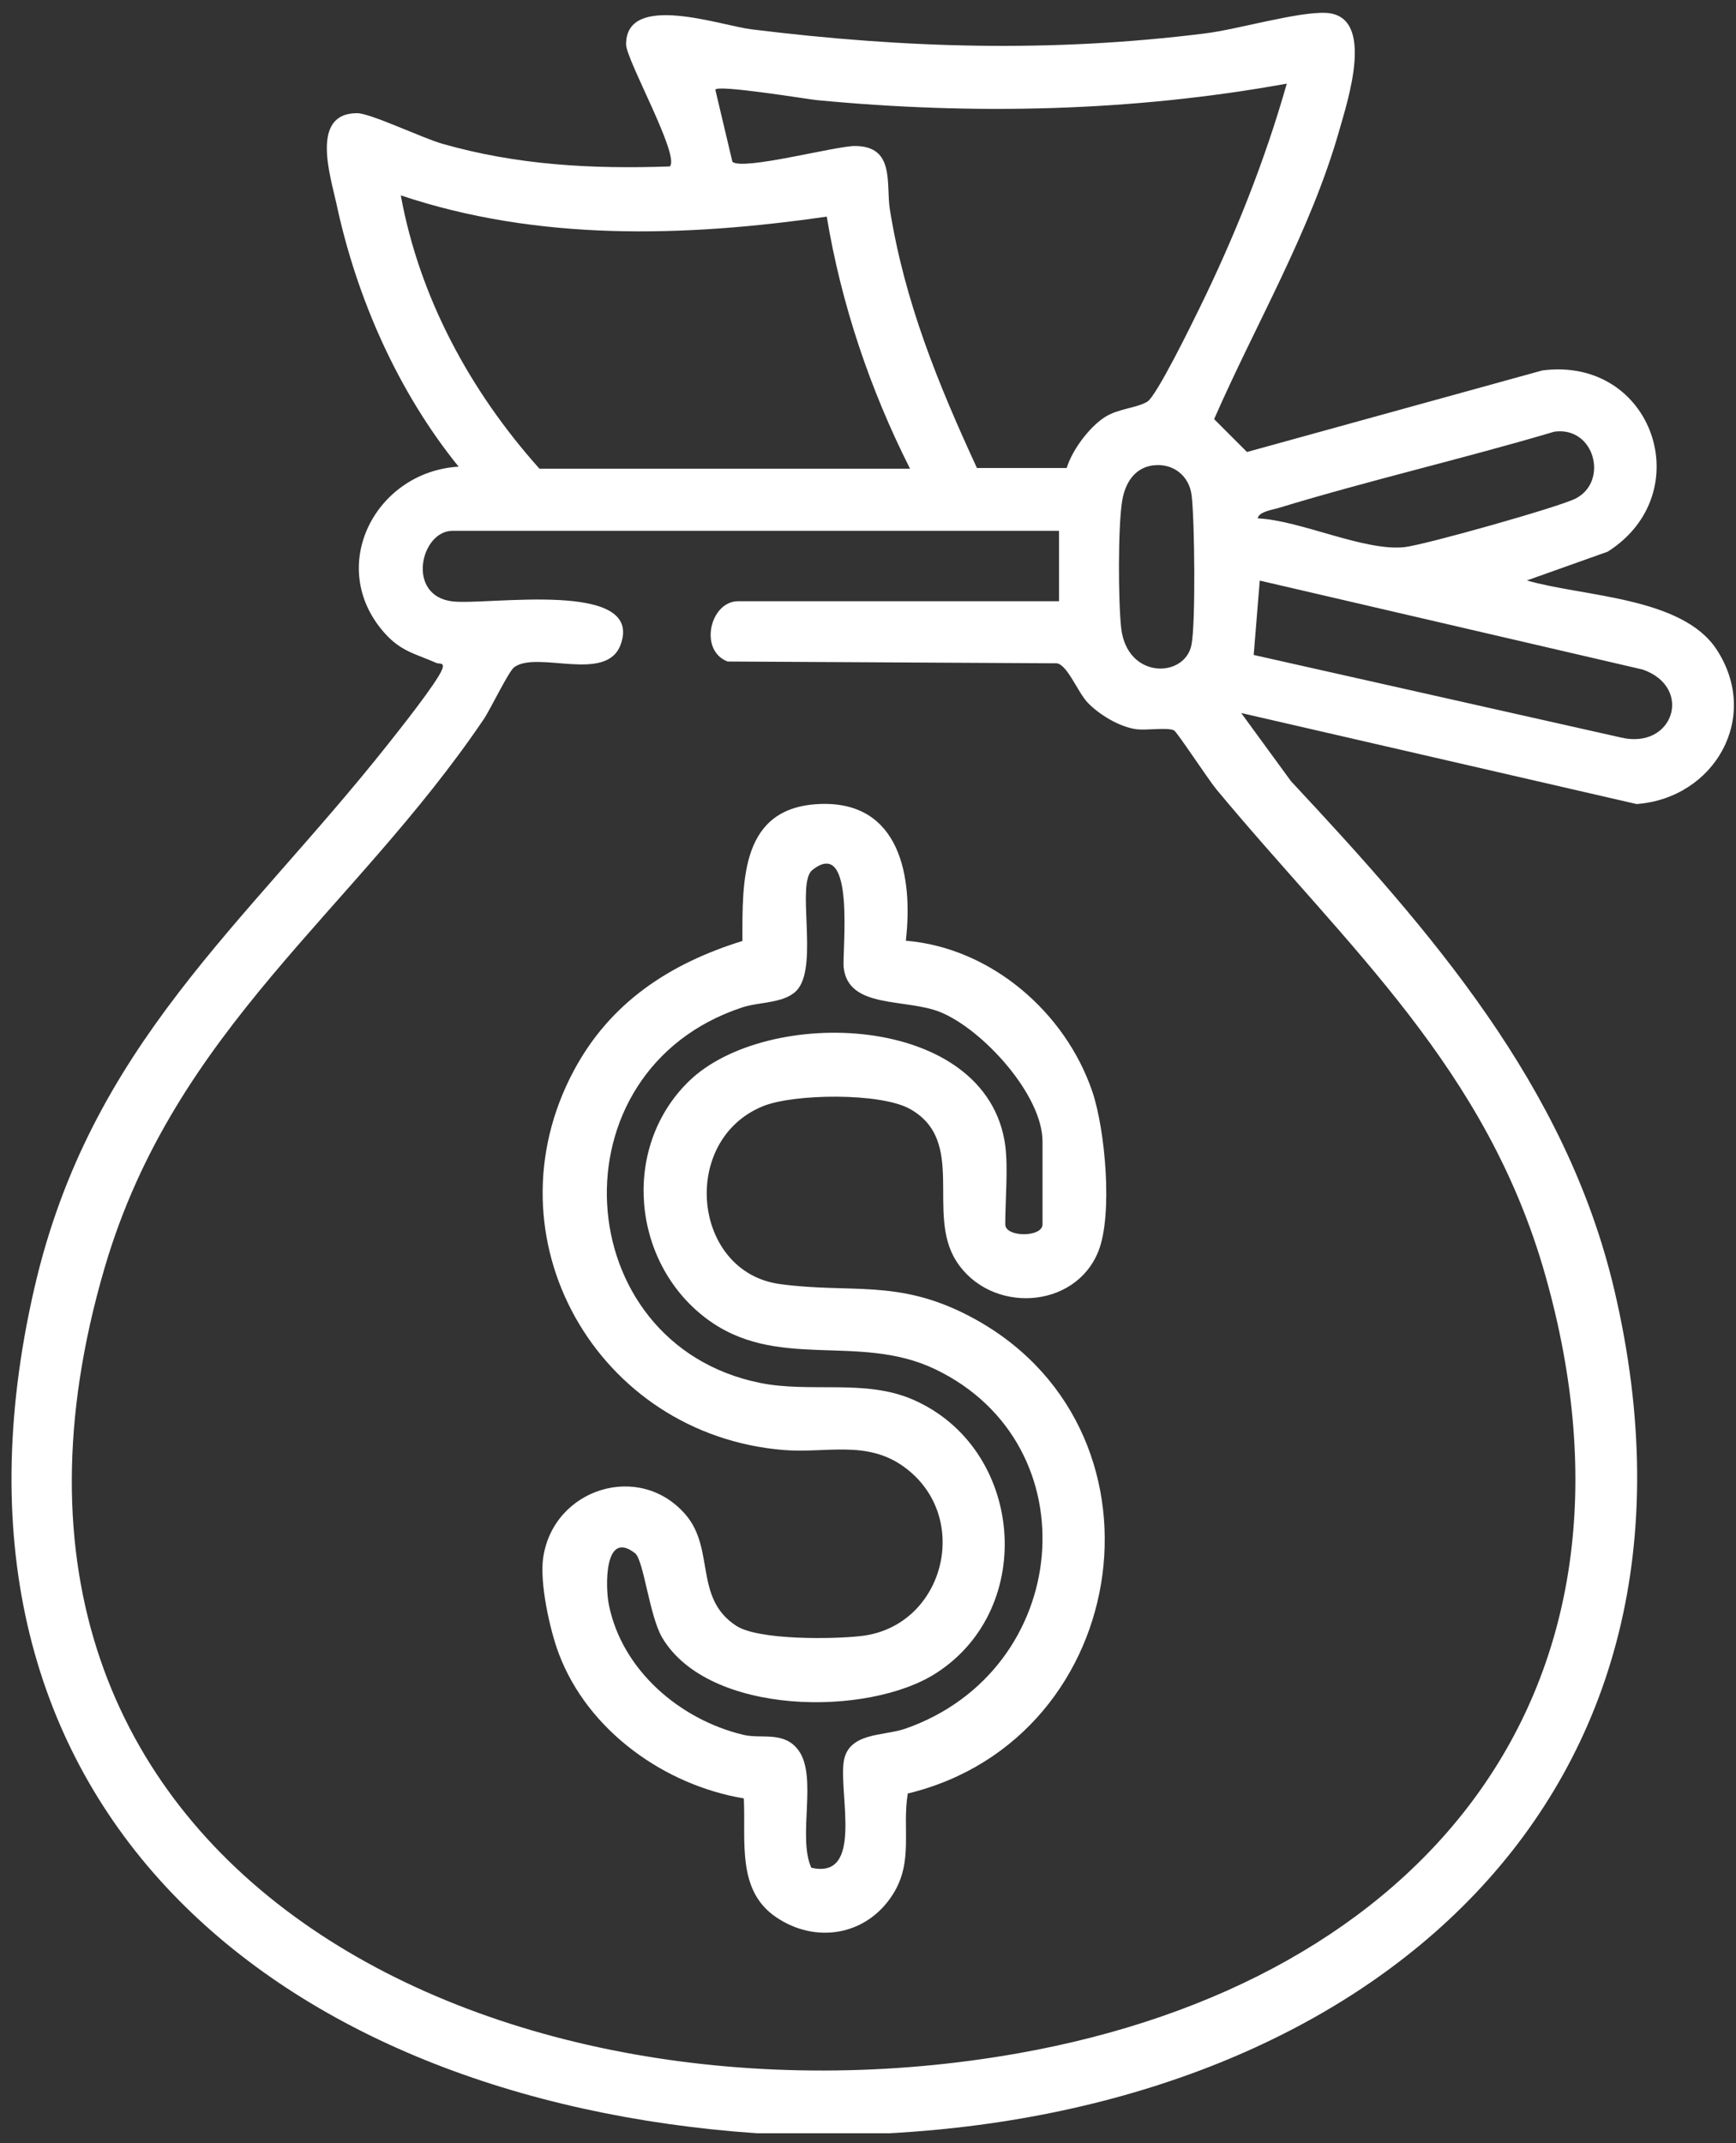
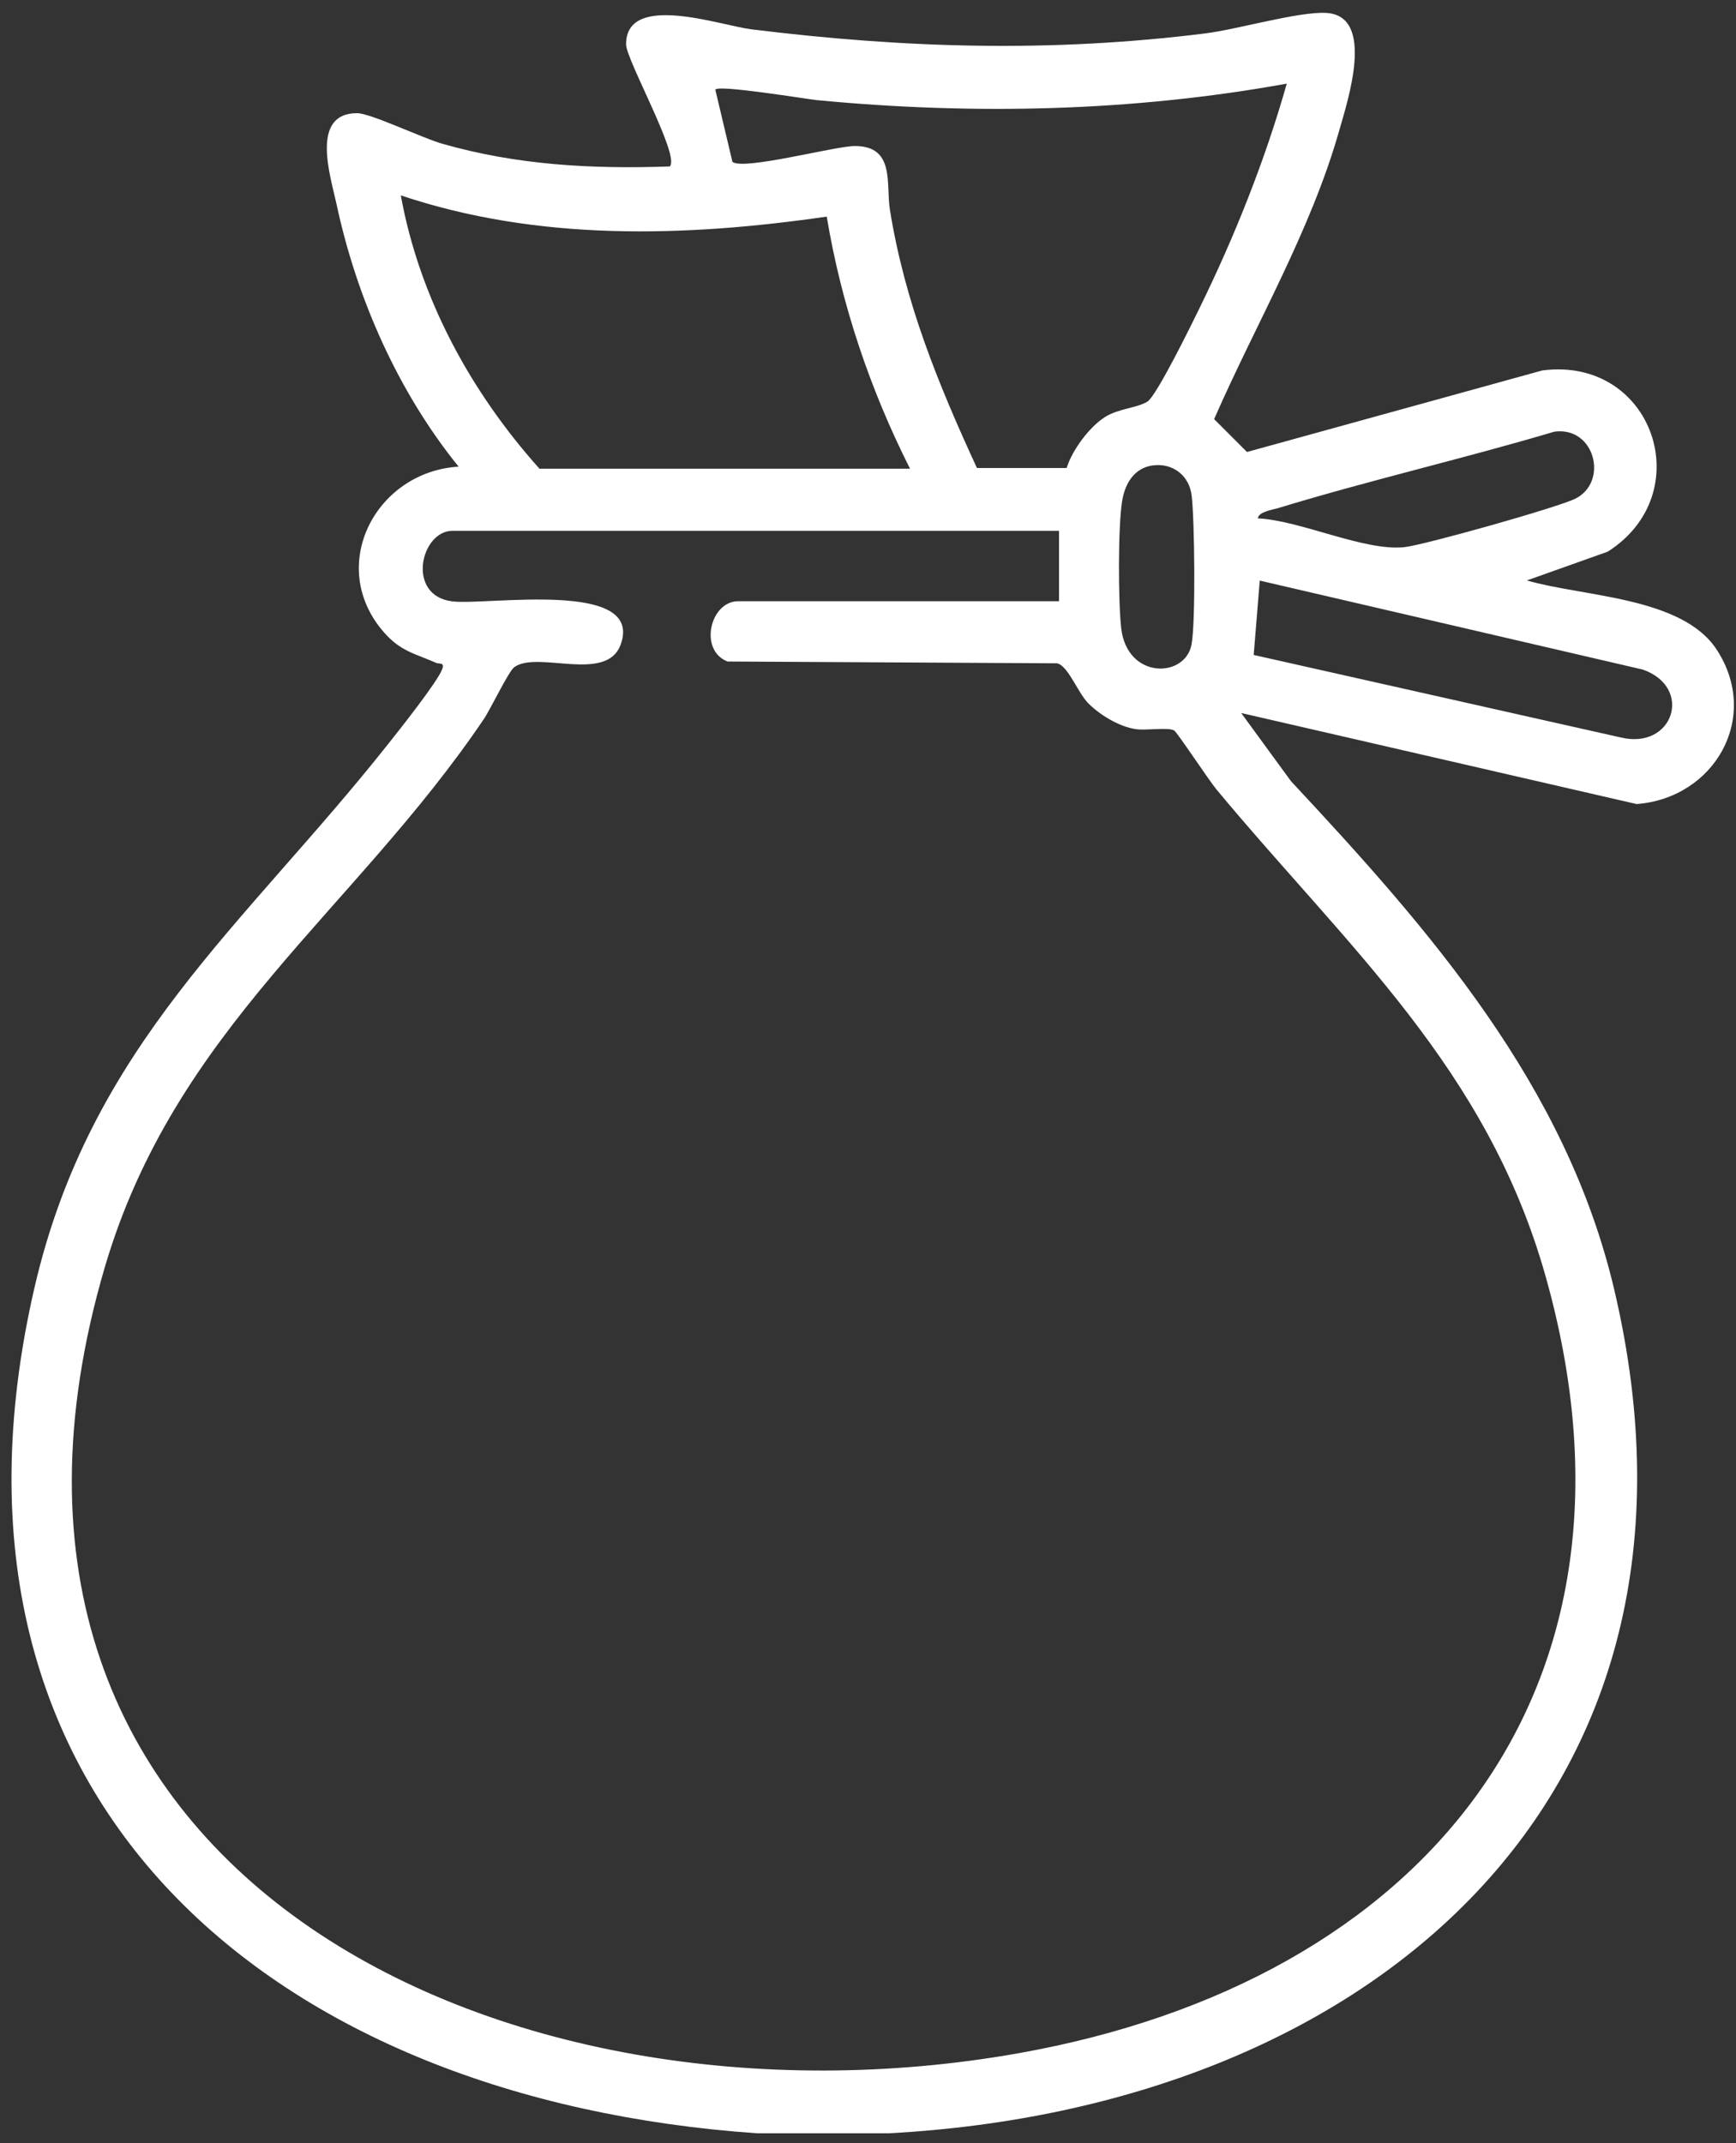
<svg xmlns="http://www.w3.org/2000/svg" width="81" height="100" viewBox="0 0 81 100" fill="none">
  <rect x="0" y="0" width="81" height="100" fill="#333333" stroke="none" />
-   <path d="M35.311 99.532C12.961 97.981 -3.949 84.26 1.599 60.119C4.21 48.764 11.374 43.218 18.113 34.711C18.631 34.058 20.397 31.834 20.627 31.236C20.765 30.881 20.489 30.99 20.361 30.932C19.369 30.494 18.698 30.397 17.917 29.506C15.204 26.407 17.537 22.001 21.399 21.773C18.568 18.279 16.637 13.902 15.698 9.506C15.429 8.253 14.45 5.272 16.666 5.281C17.28 5.281 19.715 6.443 20.627 6.704C24.121 7.706 27.629 7.894 31.251 7.766C31.752 7.294 29.212 2.792 29.212 2.068C29.212 -0.385 33.644 1.195 35.043 1.366C42.215 2.254 49.055 2.458 56.241 1.558C57.756 1.369 60.582 0.534 61.871 0.602C64.197 0.725 62.878 4.708 62.493 6.07C61.153 10.791 58.602 15.093 56.65 19.555L58.184 21.089L71.966 17.283C77.132 16.62 79.3 23.017 75.015 25.739L71.243 27.082C73.865 27.847 78.48 27.837 80.096 30.305C82.172 33.477 79.992 37.242 76.362 37.515L57.913 33.267L60.236 36.448C66.735 43.41 73.081 50.639 75.324 60.192C80.906 83.967 63.768 98.332 41.491 99.532H35.309H35.311ZM60.04 3.902C52.82 5.211 45.42 5.371 38.116 4.672C37.702 4.633 33.393 3.921 33.378 4.192L34.174 7.551C34.665 7.967 38.965 6.815 39.88 6.813C41.779 6.808 41.331 8.589 41.52 9.77C42.212 14.096 43.766 17.895 45.583 21.836H49.771C50.02 21.006 50.824 19.927 51.549 19.463C52.174 19.061 53.028 19.044 53.531 18.742C53.959 18.485 55.602 15.127 55.955 14.403C57.606 11.038 59.016 7.507 60.04 3.902ZM25.171 21.868H42.461C40.596 18.175 39.255 14.2 38.575 10.106C31.967 11.064 25.108 11.265 18.701 9.116C19.572 13.902 21.957 18.277 25.171 21.868ZM58.69 24.186C60.674 24.278 63.652 25.727 65.525 25.529C66.449 25.432 72.709 23.668 73.51 23.264C75.066 22.477 74.412 19.886 72.527 20.14C68.264 21.406 63.906 22.405 59.653 23.702C59.389 23.782 58.728 23.874 58.687 24.183L58.69 24.186ZM53.814 21.71C52.931 21.822 52.495 22.545 52.36 23.366C52.161 24.553 52.174 28.074 52.314 29.308C52.59 31.711 55.295 31.645 55.595 30.078C55.793 29.035 55.74 24.29 55.602 23.123C55.493 22.19 54.724 21.599 53.816 21.713L53.814 21.71ZM49.415 24.766H21.113C19.625 24.766 18.933 27.796 21.106 28.059C22.722 28.256 30.092 27.017 28.955 30.085C28.29 31.878 25.081 30.341 23.995 31.128C23.731 31.319 22.892 33.083 22.567 33.562C16.499 42.531 8.151 47.999 4.882 59.151C-3.41 87.451 23.559 100.05 47.518 95.799C66.336 92.46 77.604 79.002 72.114 59.541C69.372 49.822 62.907 44.23 56.761 36.836C56.398 36.4 54.929 34.167 54.784 34.082C54.506 33.922 53.485 34.089 53.006 34.021C52.229 33.913 51.3 33.351 50.758 32.792C50.289 32.306 49.819 31.043 49.319 30.948L33.947 30.864C32.589 30.339 33.136 28.052 34.44 28.052H49.413V24.769L49.415 24.766ZM58.498 30.559L75.612 34.406C78.08 35.006 79.024 32.076 76.653 31.241L58.779 27.089L58.496 30.559H58.498Z" fill="white" />
-   <path d="M42.268 43.891C46.233 44.22 49.71 47.223 50.969 50.937C51.571 52.72 51.929 56.679 51.249 58.382C50.16 61.114 46.195 61.315 44.617 58.835C43.19 56.592 45.13 53.224 42.447 51.735C41.082 50.978 37.046 51.022 35.594 51.614C31.699 53.207 32.301 59.355 36.391 59.911C39.696 60.361 41.852 59.664 45.166 61.373C55.029 66.454 52.965 81.114 42.355 83.681C42.086 85.361 42.631 86.859 41.656 88.392C40.434 90.314 38.065 90.706 36.214 89.452C34.363 88.199 34.803 85.903 34.706 83.909C30.995 83.285 27.44 80.751 26.081 77.175C25.652 76.048 25.171 73.843 25.345 72.672C25.826 69.435 29.858 68.174 31.997 70.679C33.371 72.288 32.371 74.567 34.353 75.856C35.394 76.534 38.917 76.486 40.216 76.328C44.078 75.859 45.379 70.742 42.169 68.431C40.426 67.177 38.539 67.814 36.569 67.654C27.849 66.943 22.608 57.743 26.777 49.947C28.478 46.768 31.249 44.956 34.641 43.903C34.636 41.05 34.554 37.629 38.297 37.511C41.992 37.392 42.611 40.91 42.265 43.894L42.268 43.891ZM46.904 53.456C47.042 54.484 46.904 56.025 46.904 57.126C46.904 57.739 48.643 57.739 48.643 57.126V53.262C48.643 51.072 45.832 48.012 43.867 47.22C42.261 46.572 39.592 47.083 39.367 45.154C39.282 44.426 39.943 38.97 37.903 40.593C37.145 41.196 38.166 44.912 37.249 46.122C36.712 46.828 35.466 46.729 34.648 46.998C25.677 49.943 26.497 62.699 35.456 64.521C37.811 65 40.361 64.329 42.597 65.302C47.746 67.54 48.426 74.998 43.688 78.058C40.514 80.11 33.078 80.059 30.903 76.418C30.3 75.406 30.034 72.786 29.633 72.472C28.181 71.329 28.246 74.056 28.406 74.857C29.015 77.93 31.733 80.238 34.685 80.942C35.532 81.146 36.579 80.751 37.252 81.659C38.164 82.888 37.199 85.7 37.854 87.142C40.276 87.703 39.158 83.793 39.362 82.232C39.548 80.809 41.222 81.01 42.231 80.659C50.018 77.952 50.983 67.402 43.63 63.882C40.03 62.159 36.207 64.015 32.899 61.474C29.468 58.839 28.994 53.536 32.127 50.463C35.752 46.911 46.071 47.225 46.906 53.456H46.904Z" fill="white" />
+   <path d="M35.311 99.532C12.961 97.981 -3.949 84.26 1.599 60.119C4.21 48.764 11.374 43.218 18.113 34.711C18.631 34.058 20.397 31.834 20.627 31.236C20.765 30.881 20.489 30.99 20.361 30.932C19.369 30.494 18.698 30.397 17.917 29.506C15.204 26.407 17.537 22.001 21.399 21.773C18.568 18.279 16.637 13.902 15.698 9.506C15.429 8.253 14.45 5.272 16.666 5.281C17.28 5.281 19.715 6.443 20.627 6.704C24.121 7.706 27.629 7.894 31.251 7.766C31.752 7.294 29.212 2.792 29.212 2.068C29.212 -0.385 33.644 1.195 35.043 1.366C42.215 2.254 49.055 2.458 56.241 1.558C57.756 1.369 60.582 0.534 61.871 0.602C64.197 0.725 62.878 4.708 62.493 6.07C61.153 10.791 58.602 15.093 56.65 19.555L58.184 21.089L71.966 17.283C77.132 16.62 79.3 23.017 75.015 25.739L71.243 27.082C73.865 27.847 78.48 27.837 80.096 30.305C82.172 33.477 79.992 37.242 76.362 37.515L57.913 33.267L60.236 36.448C66.735 43.41 73.081 50.639 75.324 60.192C80.906 83.967 63.768 98.332 41.491 99.532H35.309H35.311ZM60.04 3.902C52.82 5.211 45.42 5.371 38.116 4.672C37.702 4.633 33.393 3.921 33.378 4.192L34.174 7.551C34.665 7.967 38.965 6.815 39.88 6.813C41.779 6.808 41.331 8.589 41.52 9.77C42.212 14.096 43.766 17.895 45.583 21.836H49.771C50.02 21.006 50.824 19.927 51.549 19.463C52.174 19.061 53.028 19.044 53.531 18.742C53.959 18.485 55.602 15.127 55.955 14.403C57.606 11.038 59.016 7.507 60.04 3.902M25.171 21.868H42.461C40.596 18.175 39.255 14.2 38.575 10.106C31.967 11.064 25.108 11.265 18.701 9.116C19.572 13.902 21.957 18.277 25.171 21.868ZM58.69 24.186C60.674 24.278 63.652 25.727 65.525 25.529C66.449 25.432 72.709 23.668 73.51 23.264C75.066 22.477 74.412 19.886 72.527 20.14C68.264 21.406 63.906 22.405 59.653 23.702C59.389 23.782 58.728 23.874 58.687 24.183L58.69 24.186ZM53.814 21.71C52.931 21.822 52.495 22.545 52.36 23.366C52.161 24.553 52.174 28.074 52.314 29.308C52.59 31.711 55.295 31.645 55.595 30.078C55.793 29.035 55.74 24.29 55.602 23.123C55.493 22.19 54.724 21.599 53.816 21.713L53.814 21.71ZM49.415 24.766H21.113C19.625 24.766 18.933 27.796 21.106 28.059C22.722 28.256 30.092 27.017 28.955 30.085C28.29 31.878 25.081 30.341 23.995 31.128C23.731 31.319 22.892 33.083 22.567 33.562C16.499 42.531 8.151 47.999 4.882 59.151C-3.41 87.451 23.559 100.05 47.518 95.799C66.336 92.46 77.604 79.002 72.114 59.541C69.372 49.822 62.907 44.23 56.761 36.836C56.398 36.4 54.929 34.167 54.784 34.082C54.506 33.922 53.485 34.089 53.006 34.021C52.229 33.913 51.3 33.351 50.758 32.792C50.289 32.306 49.819 31.043 49.319 30.948L33.947 30.864C32.589 30.339 33.136 28.052 34.44 28.052H49.413V24.769L49.415 24.766ZM58.498 30.559L75.612 34.406C78.08 35.006 79.024 32.076 76.653 31.241L58.779 27.089L58.496 30.559H58.498Z" fill="white" />
</svg>